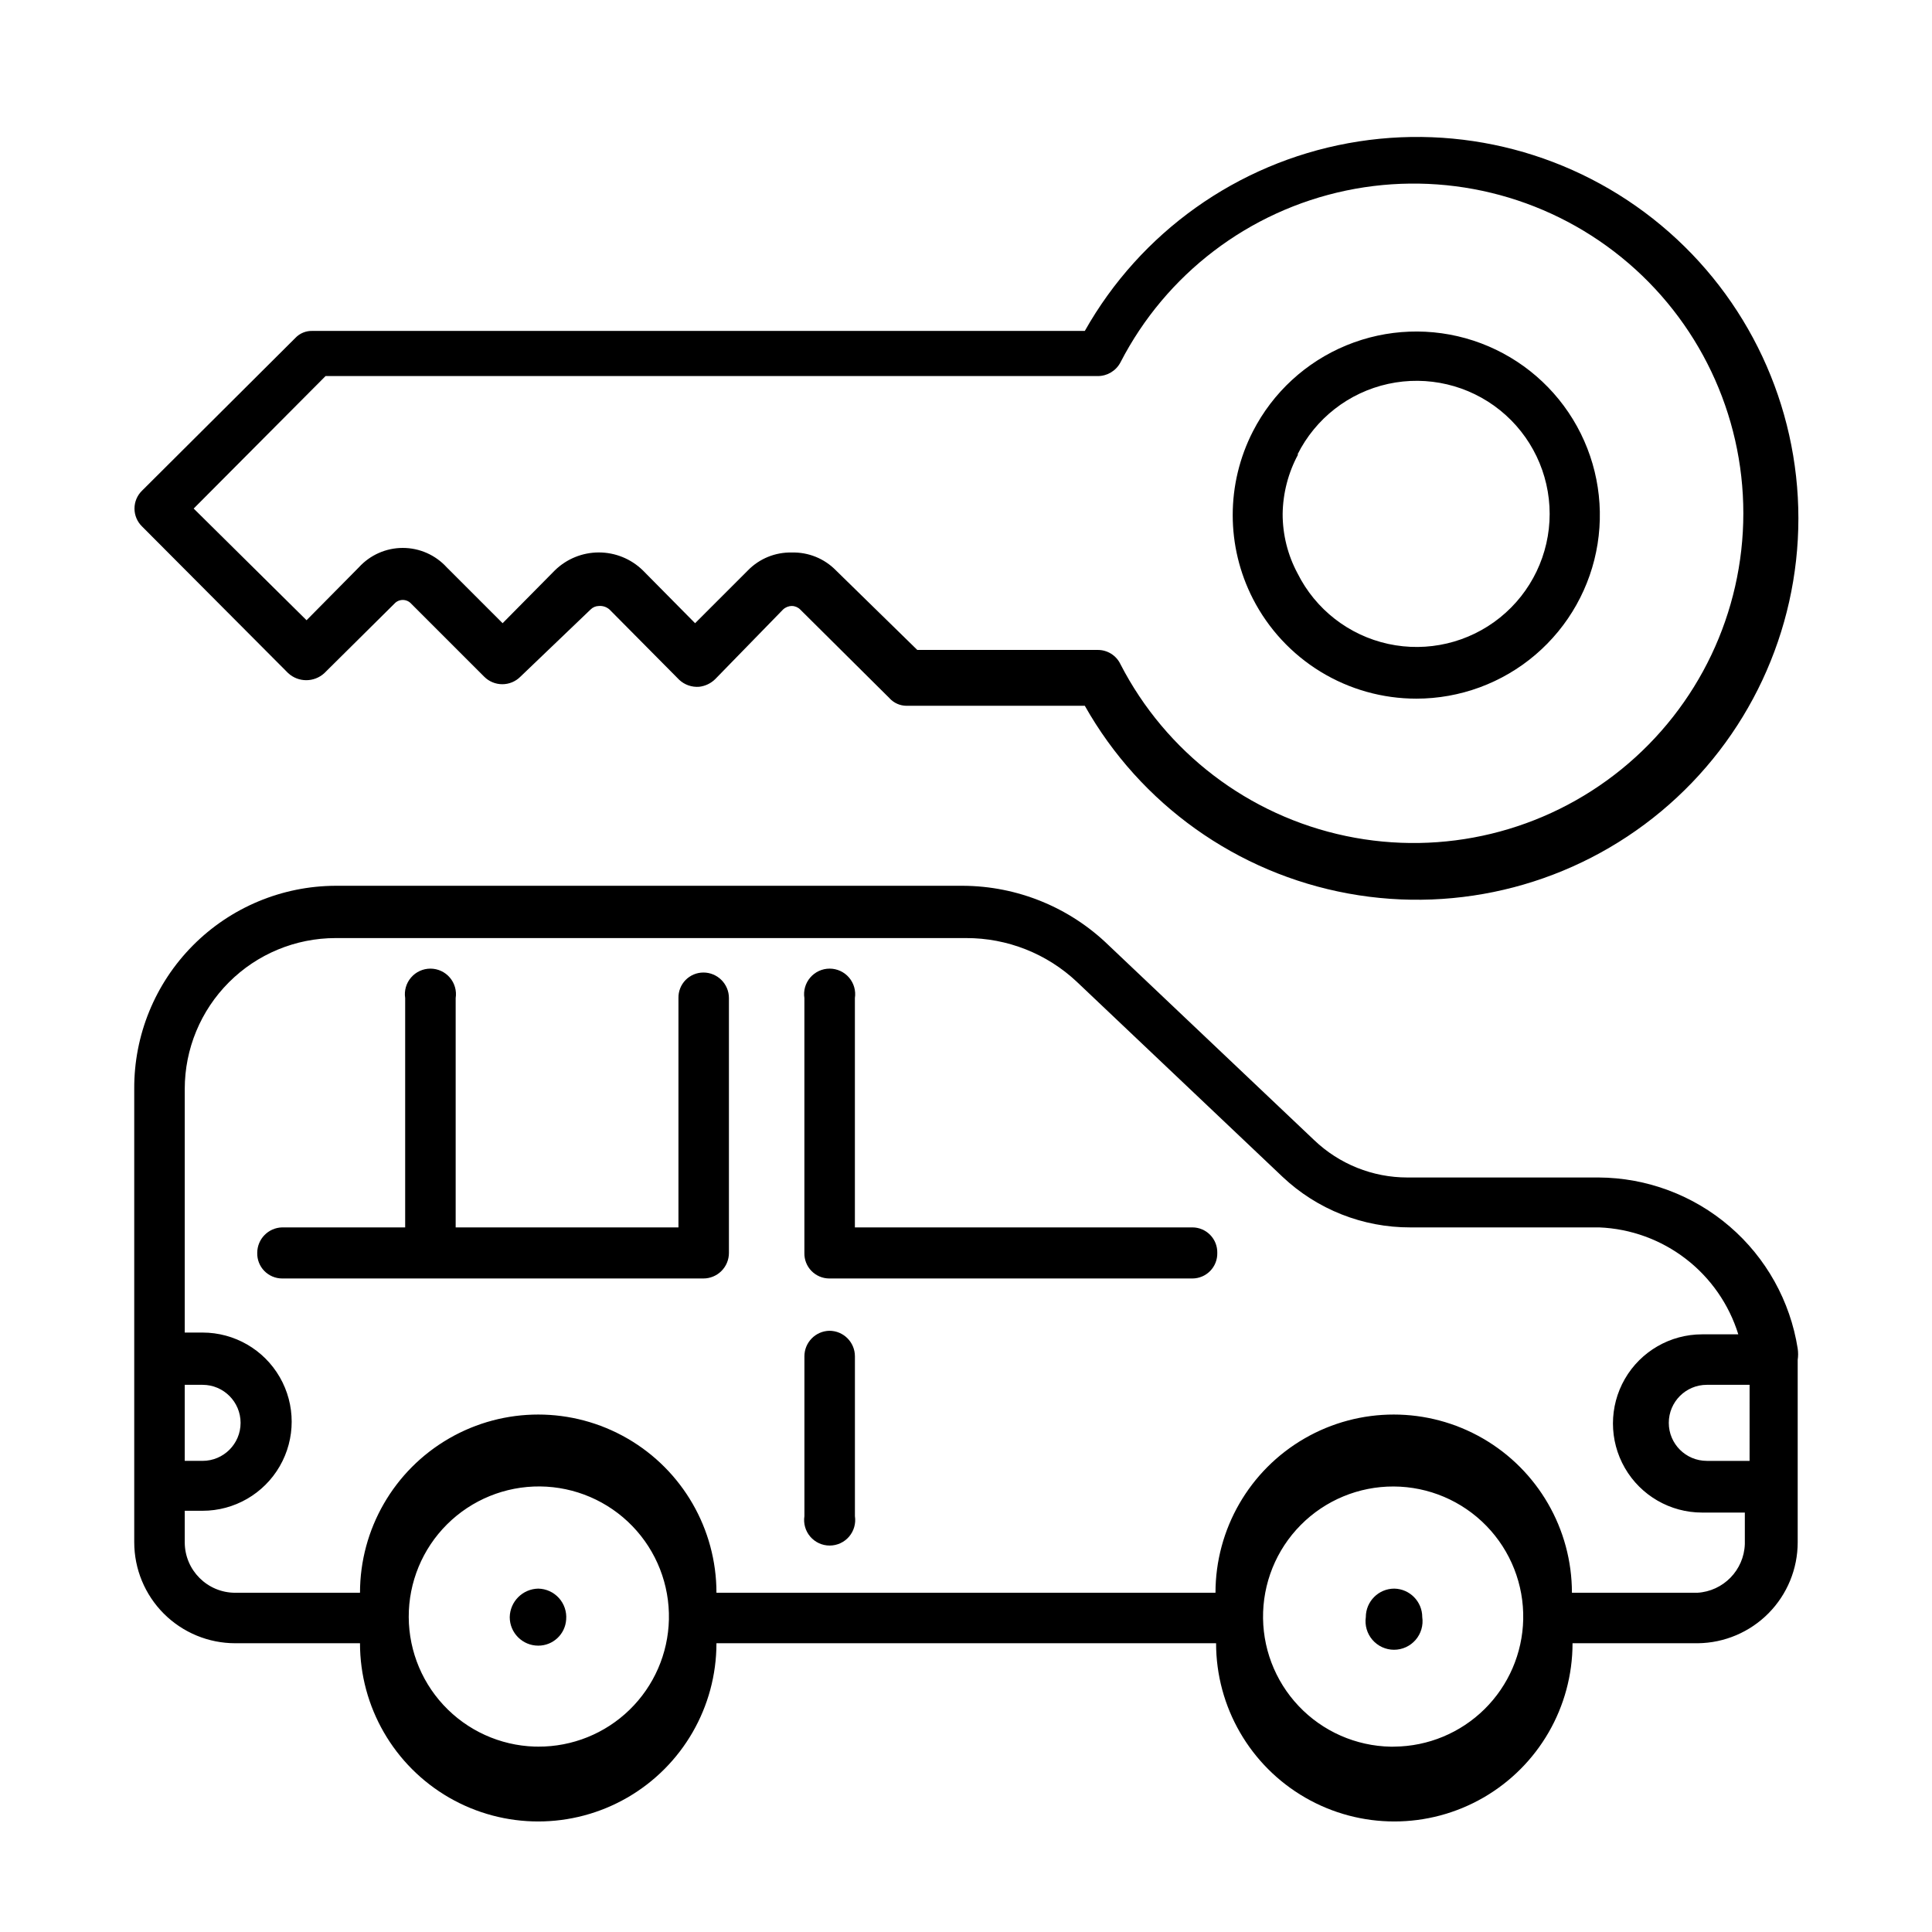
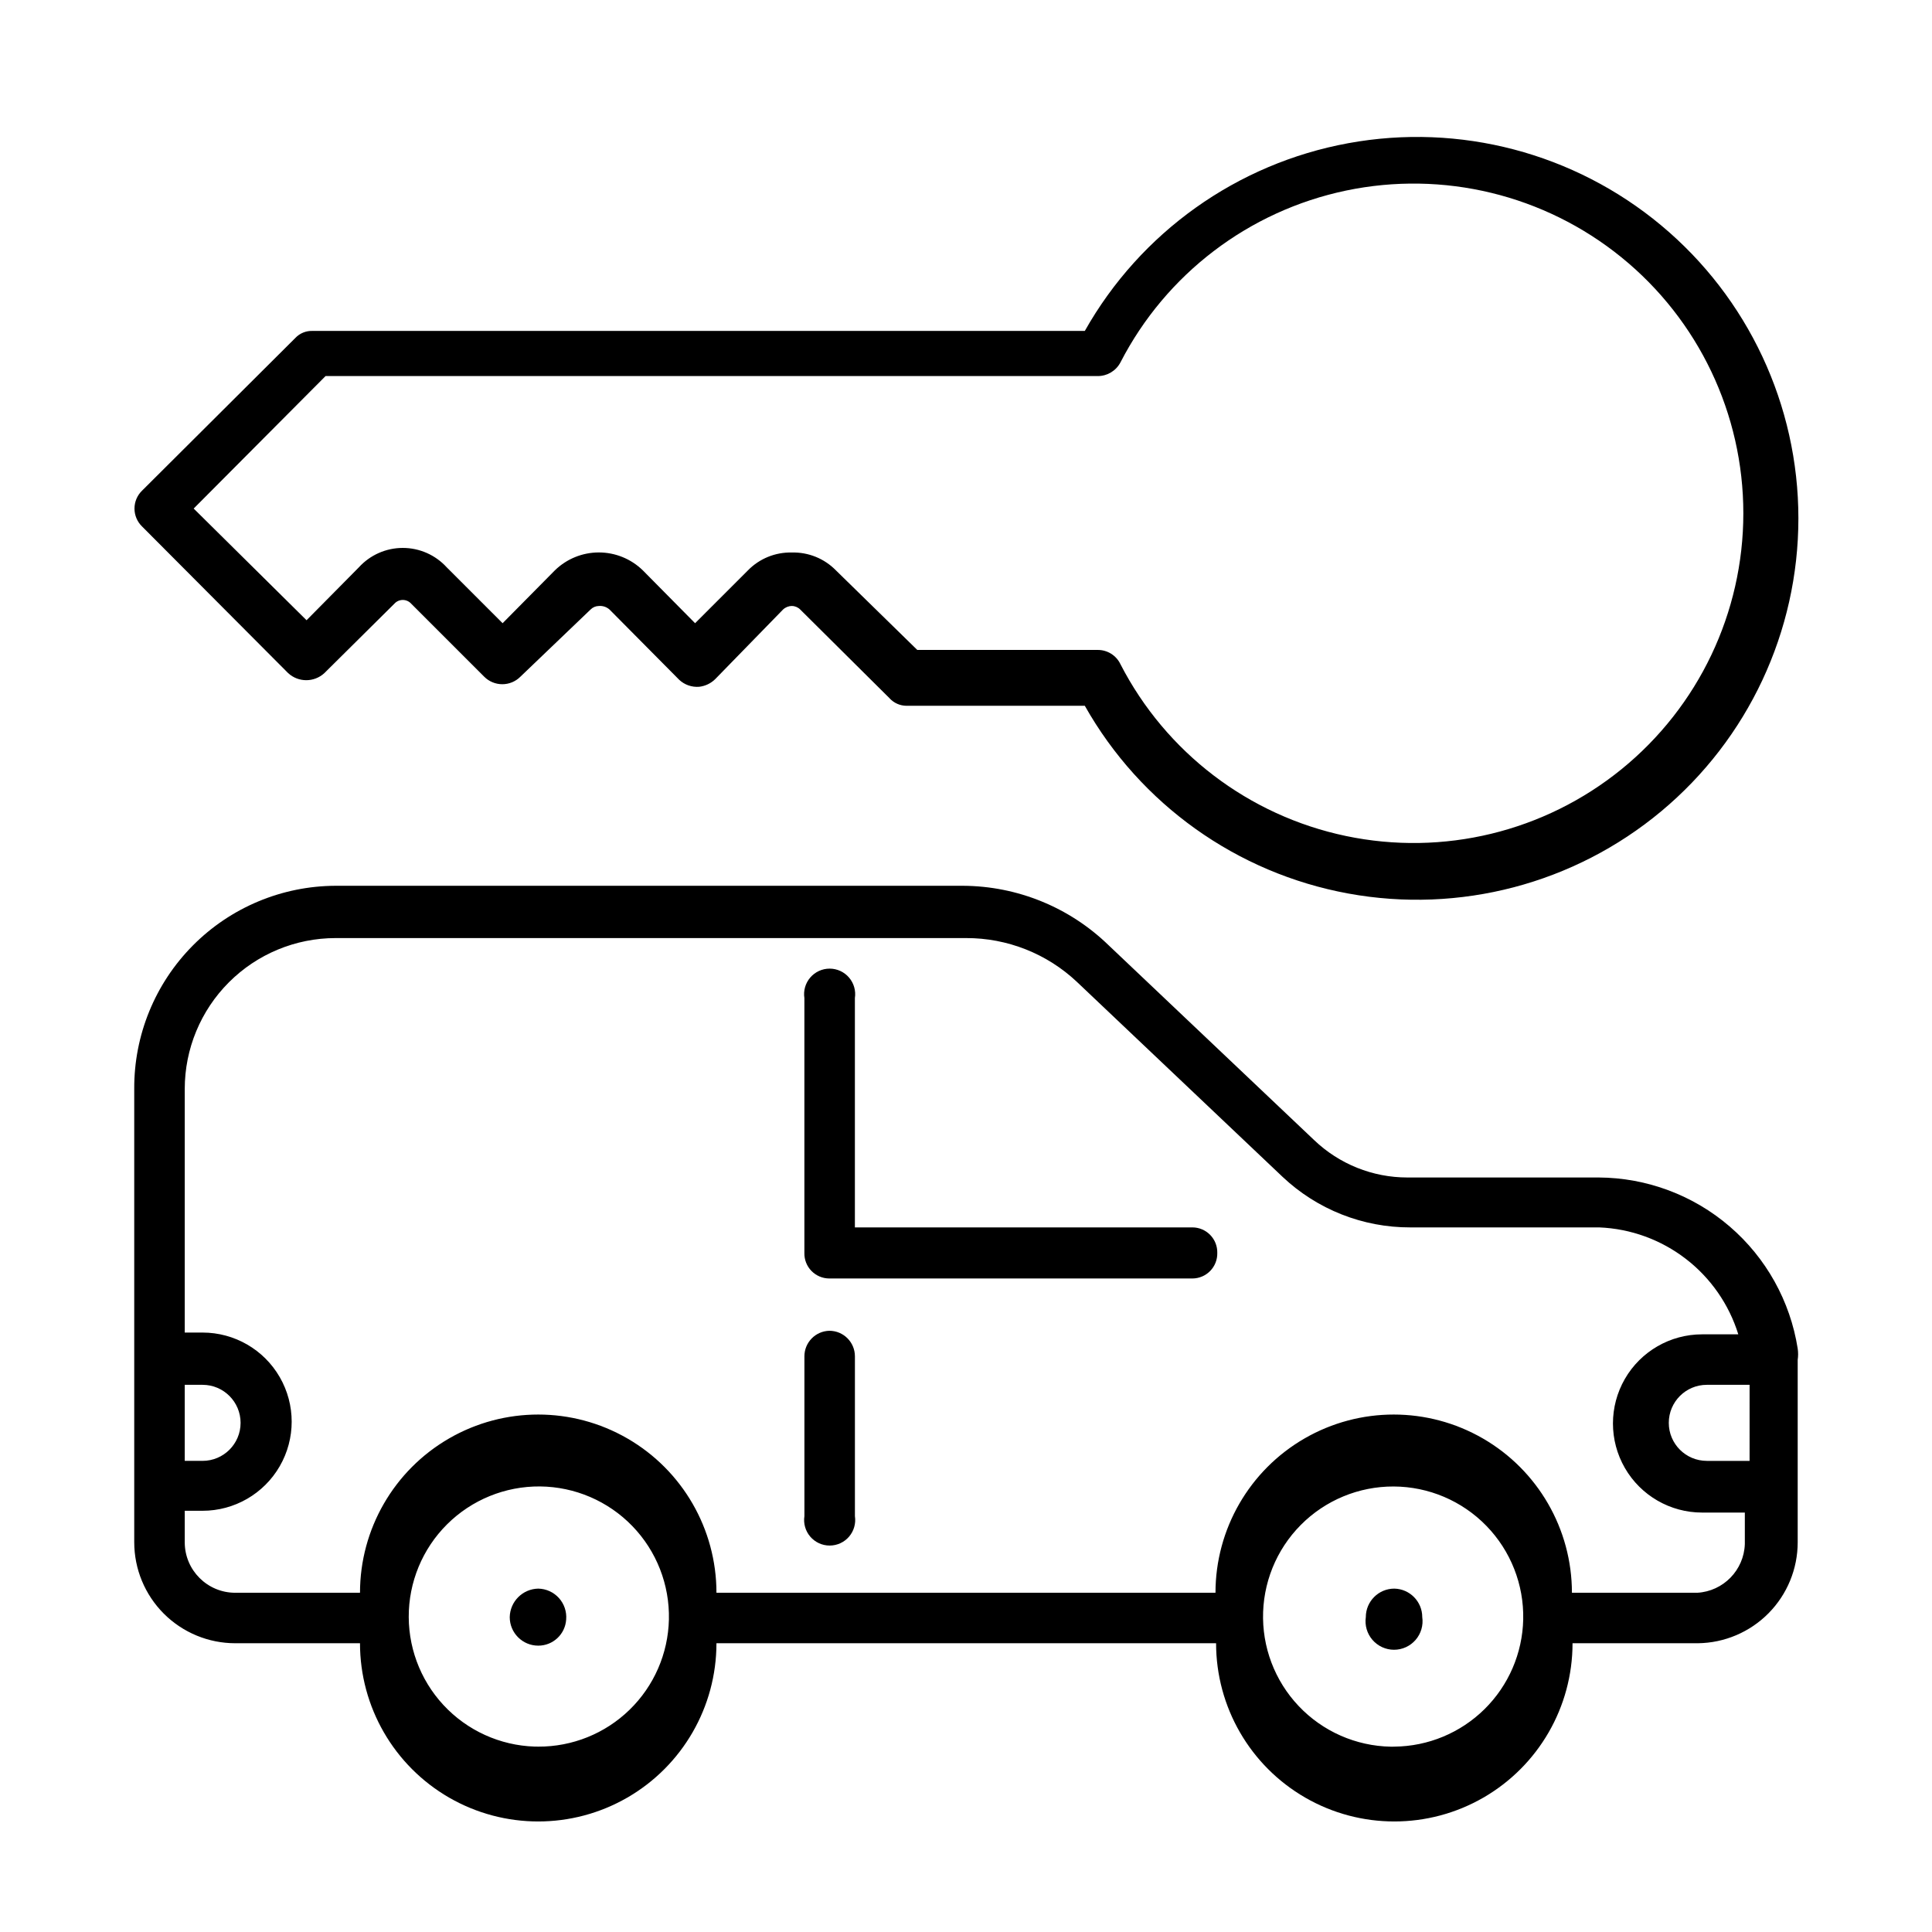
<svg xmlns="http://www.w3.org/2000/svg" fill="#000000" width="800px" height="800px" version="1.1" viewBox="144 144 512 512">
  <g>
    <path d="m620.41 501.39c-1.98-12.59-8.371-24.062-18.035-32.367-9.66-8.309-21.965-12.906-34.707-12.977h-50.695c-9.211 0.004-18.062-3.551-24.719-9.918l-54.473-51.641c-10.34-10.039-24.164-15.68-38.574-15.746h-166.26c-14.223 0.043-27.848 5.746-37.859 15.848-10.016 10.102-15.594 23.773-15.512 38v120.12c0 7.098 2.82 13.906 7.84 18.926s11.828 7.84 18.926 7.84h33.062c0 16.875 9 32.469 23.613 40.906 14.617 8.434 32.621 8.434 47.234 0 14.613-8.438 23.617-24.031 23.617-40.906h132.41c0 16.875 9.004 32.469 23.617 40.906 14.613 8.434 32.617 8.434 47.23 0 14.613-8.438 23.617-24.031 23.617-40.906h33.219c7.043-0.082 13.77-2.938 18.723-7.949s7.727-11.77 7.727-18.816v-48.332c0.148-0.992 0.148-2 0-2.992zm-12.754 29.758h-11.336l0.004-0.004c-5.566 0-10.078-4.508-10.078-10.074 0-5.566 4.512-10.078 10.078-10.078h11.336zm-414.7-20.156h4.723c5.566 0 10.078 4.512 10.078 10.078 0 5.566-4.512 10.074-10.078 10.074h-4.723zm94.465 95.883c-9.227 0.168-18.133-3.371-24.727-9.82-6.598-6.449-10.332-15.273-10.375-24.5-0.039-9.227 3.617-18.082 10.156-24.59 6.539-6.508 15.414-10.125 24.637-10.043 9.227 0.086 18.031 3.863 24.453 10.488 6.418 6.629 9.914 15.551 9.703 24.773-0.207 9.035-3.949 17.625-10.43 23.93-6.477 6.301-15.168 9.805-24.207 9.762zm226.87 0c-9.246 0.293-18.227-3.141-24.914-9.535-6.691-6.391-10.531-15.203-10.656-24.453-0.125-9.254 3.469-18.168 9.98-24.738 6.512-6.574 15.391-10.254 24.645-10.215 9.254 0.039 18.102 3.797 24.555 10.426s9.973 15.574 9.766 24.824c-0.203 8.953-3.883 17.477-10.258 23.762-6.375 6.289-14.949 9.852-23.906 9.93zm80.293-40.777h-34.008c0-16.875-9-32.465-23.613-40.902-14.613-8.438-32.621-8.438-47.234 0s-23.613 24.027-23.613 40.902h-132.25c0-16.875-9.004-32.465-23.617-40.902-14.613-8.438-32.617-8.438-47.234 0-14.613 8.438-23.613 24.027-23.613 40.902h-33.062c-7.391 0-13.383-5.992-13.383-13.383v-8.344h4.723c8.438 0 16.234-4.5 20.453-11.809 4.219-7.305 4.219-16.309 0-23.613-4.219-7.309-12.016-11.809-20.453-11.809h-4.723v-64.551c0-10.605 4.211-20.777 11.711-28.277s17.672-11.715 28.277-11.715h167.05c10.945-0.035 21.484 4.137 29.441 11.652l54.473 51.641c9.152 8.629 21.27 13.422 33.852 13.383h50.066-0.004c8.316 0.34 16.324 3.25 22.918 8.324 6.598 5.074 11.461 12.066 13.926 20.016h-9.605c-8.438 0-16.234 4.5-20.453 11.805-4.215 7.309-4.215 16.312 0 23.617 4.219 7.309 12.016 11.809 20.453 11.809h11.336v8.344c-0.23 6.91-5.691 12.508-12.594 12.91z" />
    <path d="m459.98 469.27h-89.426v-60.773c0.301-1.953-0.27-3.938-1.555-5.438s-3.164-2.363-5.137-2.363c-1.977 0-3.852 0.863-5.141 2.363-1.285 1.5-1.852 3.484-1.551 5.438v67.543c-0.043 1.781 0.633 3.504 1.879 4.777 1.246 1.273 2.949 1.992 4.734 1.992h96.195c1.781 0 3.488-0.719 4.731-1.992 1.246-1.273 1.922-2.996 1.883-4.777 0.039-1.781-0.637-3.504-1.883-4.777-1.242-1.277-2.949-1.992-4.731-1.992z" />
-     <path d="m330.41 401.73c-1.781 0-3.488 0.719-4.734 1.992-1.242 1.273-1.922 2.996-1.879 4.777v60.773h-59.039v-60.773c0.301-1.953-0.27-3.938-1.555-5.438s-3.16-2.363-5.137-2.363c-1.977 0-3.852 0.863-5.137 2.363-1.289 1.5-1.855 3.484-1.555 5.438v60.773h-32.59c-3.68 0.086-6.613 3.09-6.613 6.769-0.043 1.781 0.637 3.504 1.879 4.777 1.246 1.273 2.953 1.992 4.734 1.992h111.62c1.797 0 3.516-0.715 4.785-1.984 1.27-1.27 1.984-2.992 1.984-4.785v-67.543c0-3.738-3.031-6.769-6.769-6.769z" />
    <path d="m363.79 496.67c-3.68 0.086-6.617 3.09-6.613 6.769v42.352c-0.301 1.953 0.266 3.938 1.551 5.438 1.289 1.5 3.164 2.359 5.141 2.359 1.973 0 3.852-0.859 5.137-2.359s1.855-3.484 1.555-5.438v-42.352c0-3.738-3.031-6.769-6.769-6.769z" />
    <path d="m286.64 565c-4.137 0.082-7.473 3.418-7.555 7.559 0 4.172 3.383 7.555 7.555 7.555 3.91 0.008 7.152-3.023 7.402-6.926 0.172-2.086-0.523-4.148-1.926-5.699-1.402-1.551-3.387-2.453-5.477-2.488z" />
    <path d="m513.51 565c-4.172 0-7.555 3.383-7.555 7.559-0.316 2.168 0.328 4.371 1.762 6.031 1.438 1.66 3.523 2.613 5.715 2.613 2.195 0 4.281-0.953 5.715-2.613 1.438-1.66 2.082-3.863 1.766-6.031 0-4.113-3.289-7.473-7.402-7.559z" />
    <path d="m220.36 322.38c2.711 2.504 6.891 2.504 9.602 0l18.578-18.418c0.566-0.617 1.367-0.969 2.207-0.969 0.836 0 1.637 0.352 2.203 0.969l19.363 19.363c1.273 1.281 3 2 4.805 2 1.801 0 3.531-0.719 4.801-2l18.578-17.789c0.582-0.594 1.375-0.934 2.203-0.945 1.035-0.09 2.059 0.254 2.836 0.945l18.422 18.578h-0.004c1.434 1.363 3.383 2.051 5.356 1.887 1.605-0.188 3.102-0.906 4.25-2.047l17.949-18.418c0.637-0.605 1.48-0.941 2.359-0.945 0.832 0.012 1.625 0.352 2.207 0.945l23.617 23.457h-0.004c1.164 1.301 2.824 2.043 4.566 2.047h47.234c14.738 26.121 40.32 44.348 69.82 49.75 29.504 5.402 59.883-2.574 82.922-21.781 23.043-19.203 36.363-47.648 36.363-77.641 0-29.992-13.32-58.438-36.363-77.645-23.039-19.203-53.418-27.184-82.922-21.777-29.5 5.402-55.082 23.629-69.82 49.75h-204.68c-1.723-0.059-3.387 0.629-4.562 1.887l-40.621 40.465c-1.27 1.242-1.984 2.945-1.984 4.723 0 1.777 0.715 3.481 1.984 4.723zm9.918-78.719h204.67c2.512-0.004 4.816-1.398 5.984-3.621 12.047-23.402 34-40.129 59.758-45.531 25.762-5.398 52.582 1.098 73.016 17.691 20.434 16.59 32.297 41.508 32.297 67.828 0 26.32-11.863 51.242-32.297 67.832-20.434 16.594-47.254 23.09-73.016 17.688-25.758-5.398-47.711-22.125-59.758-45.527-1.098-2.312-3.426-3.781-5.984-3.781h-47.859l-21.57-21.094c-3.059-3.125-7.281-4.836-11.652-4.723-4.371-0.113-8.59 1.598-11.648 4.723l-14.012 14.012-13.855-14.012c-3.117-3.039-7.297-4.742-11.652-4.742-4.352 0-8.531 1.703-11.648 4.742l-13.855 14.012-14.801-14.801c-2.984-3.281-7.215-5.152-11.648-5.152-4.438 0-8.668 1.871-11.652 5.152l-13.855 14.012-29.914-29.598z" />
-     <path d="m519.34 329.15c11.574 0 22.77-4.129 31.574-11.645 8.805-7.516 14.641-17.922 16.461-29.355 1.82-11.434-0.496-23.137-6.531-33.016-6.039-9.879-15.398-17.277-26.402-20.875-11-3.594-22.926-3.148-33.629 1.258-10.707 4.406-19.488 12.484-24.77 22.785-7.148 13.938-7.148 30.465 0 44.398 4.086 7.965 10.289 14.648 17.926 19.316 7.641 4.668 16.418 7.137 25.371 7.133zm-31.488-64.707c4.766-9.551 13.602-16.43 24.027-18.711 10.43-2.277 21.332 0.293 29.645 6.984 8.316 6.695 13.152 16.797 13.152 27.473 0 10.672-4.836 20.773-13.152 27.469-8.312 6.695-19.215 9.262-29.645 6.984-10.426-2.277-19.262-9.156-24.027-18.711-2.594-4.84-3.945-10.25-3.938-15.742 0.078-5.504 1.48-10.902 4.094-15.746z" />
  </g>
</svg>